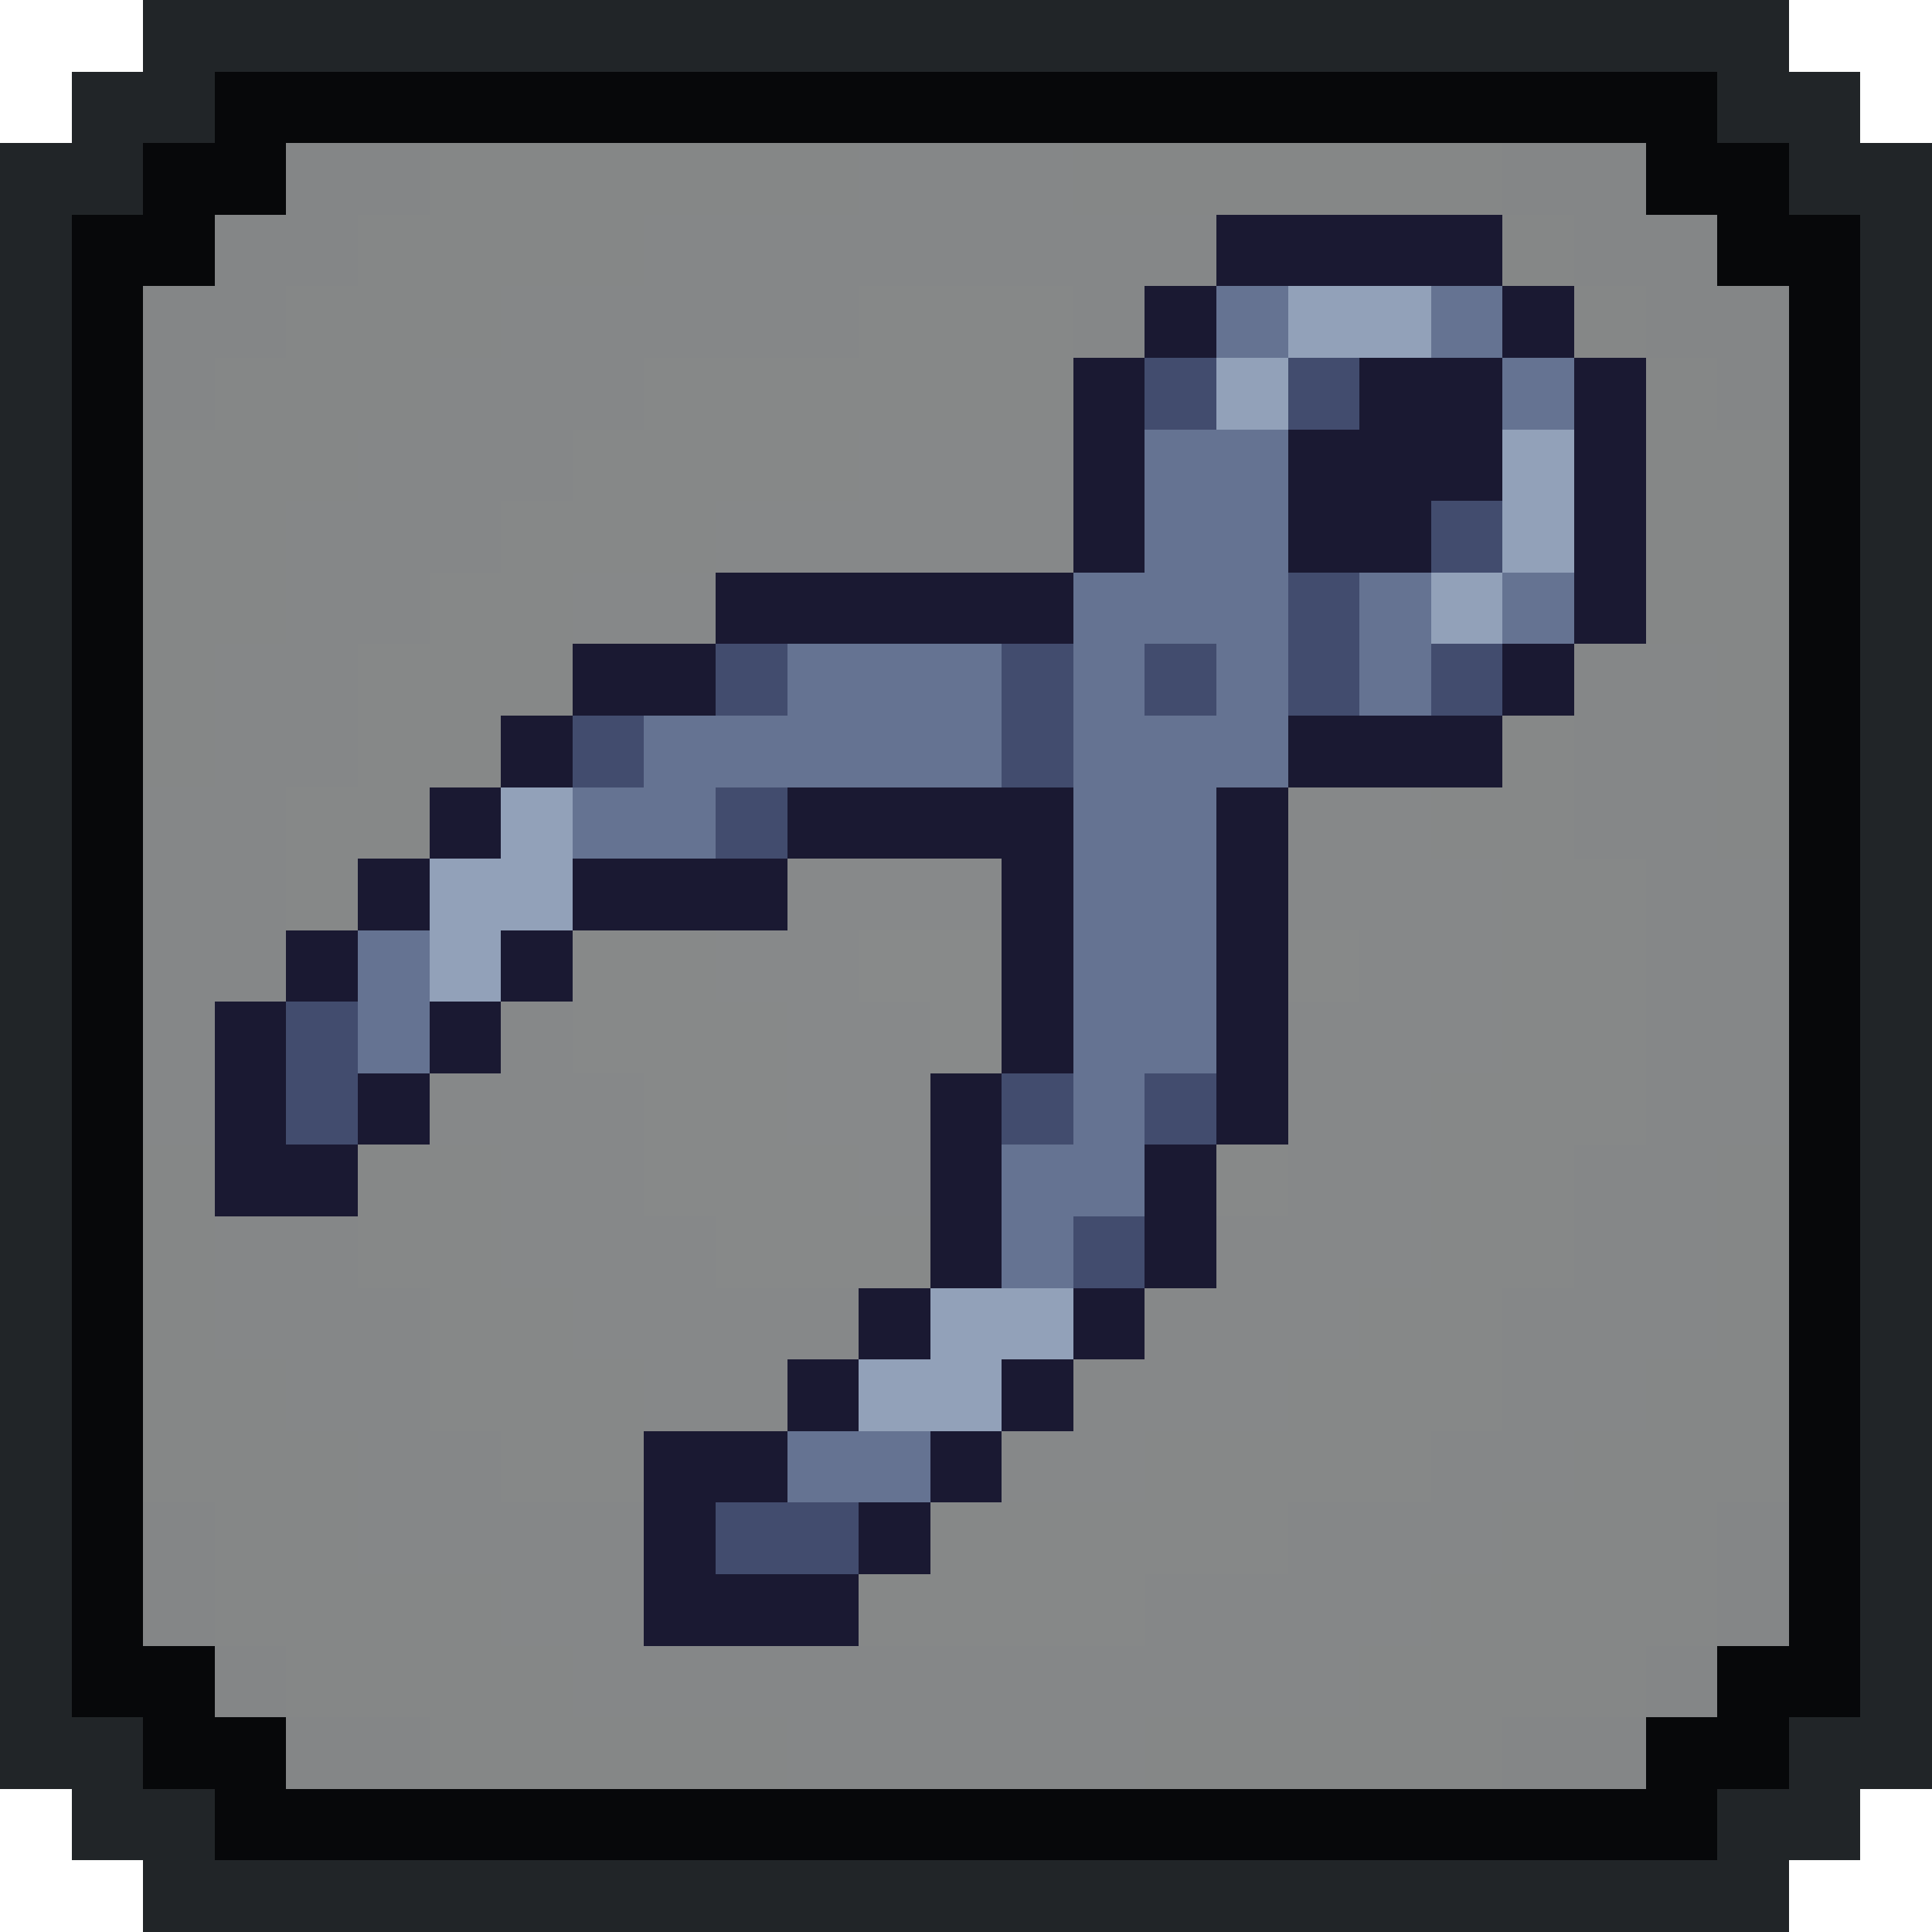
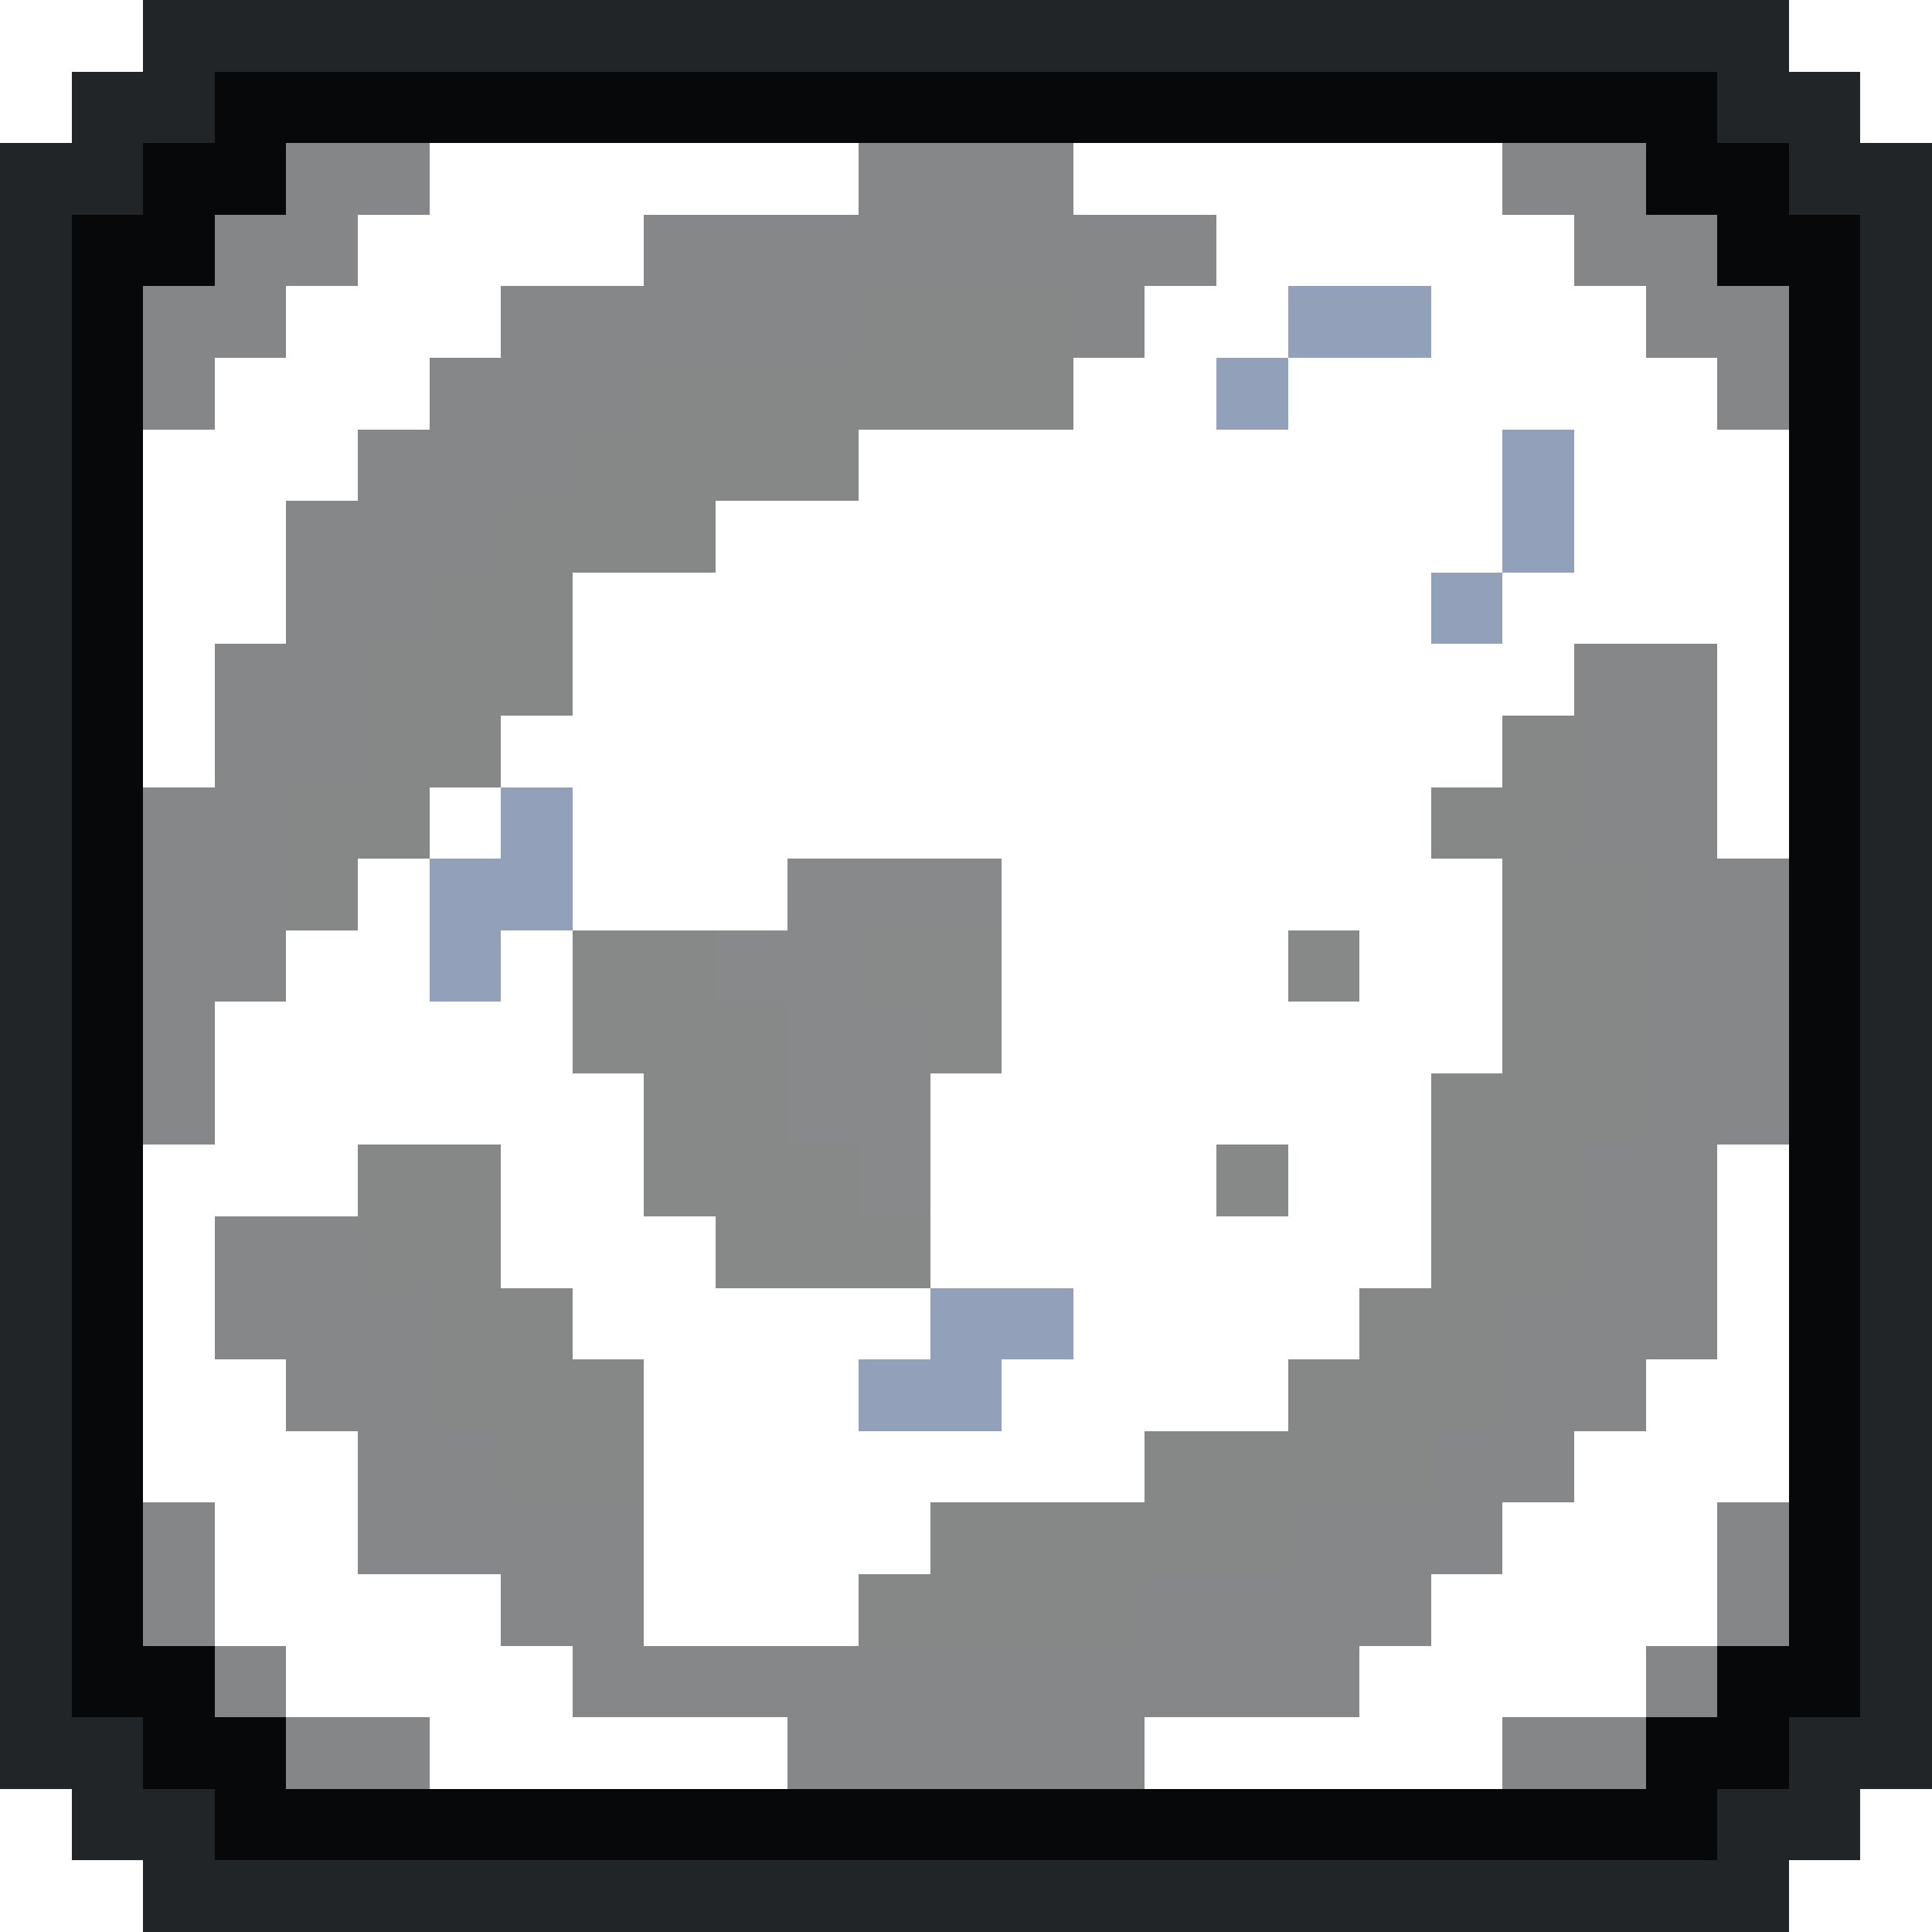
<svg xmlns="http://www.w3.org/2000/svg" viewBox="0 -0.5 27 27" shape-rendering="crispEdges">
  <path stroke="#212528" d="M2 0h23M1 1h2M24 1h2M0 2h2M25 2h2M0 3h1M26 3h1M0 4h1M26 4h1M0 5h1M26 5h1M0 6h1M26 6h1M0 7h1M26 7h1M0 8h1M26 8h1M0 9h1M26 9h1M0 10h1M26 10h1M0 11h1M26 11h1M0 12h1M26 12h1M0 13h1M26 13h1M0 14h1M26 14h1M0 15h1M26 15h1M0 16h1M26 16h1M0 17h1M26 17h1M0 18h1M26 18h1M0 19h1M26 19h1M0 20h1M26 20h1M0 21h1M26 21h1M0 22h1M26 22h1M0 23h1M26 23h1M0 24h2M25 24h2M1 25h2M24 25h2M2 26h23" />
  <path stroke="#07080a" d="M3 1h21M2 2h2M23 2h2M1 3h2M24 3h2M1 4h1M25 4h1M1 5h1M25 5h1M1 6h1M25 6h1M1 7h1M25 7h1M1 8h1M25 8h1M1 9h1M25 9h1M1 10h1M25 10h1M1 11h1M25 11h1M1 12h1M25 12h1M1 13h1M25 13h1M1 14h1M25 14h1M1 15h1M25 15h1M1 16h1M25 16h1M1 17h1M25 17h1M1 18h1M25 18h1M1 19h1M25 19h1M1 20h1M25 20h1M1 21h1M25 21h1M1 22h1M25 22h1M1 23h2M24 23h2M2 24h2M23 24h2M3 25h21" />
  <path stroke="rgba(10,14,16,0.502)" d="M4 2h2M21 2h2M3 3h2M22 3h2M2 4h2M23 4h2M2 5h1M24 5h1M2 21h1M24 21h1M2 22h1M24 22h1M3 23h1M23 23h1M4 24h2M21 24h2" />
-   <path stroke="rgba(12,16,16,0.502)" d="M6 2h6M15 2h6M5 3h4M21 3h1M4 4h3M22 4h1M3 5h3M23 5h1M2 6h3M23 6h2M2 7h2M23 7h2M2 8h2M23 8h2M2 9h1M24 9h1M2 10h1M24 10h1M24 11h1M2 16h1M24 16h1M2 17h1M24 17h1M2 18h1M24 18h1M2 19h2M23 19h2M2 20h3M22 20h3M3 21h2M21 21h3M3 22h4M20 22h4M4 23h4M19 23h4M6 24h5M16 24h5" />
  <path stroke="rgba(12,16,18,0.502)" d="M12 2h3M9 3h8M7 4h5M15 4h1M6 5h3M5 6h3M4 7h3M4 8h2M3 9h2M22 9h2M3 10h2M22 10h2M2 11h2M22 11h2M2 12h2M23 12h2M2 13h2M23 13h2M2 14h1M23 14h2M2 15h1M23 15h2M22 16h2M3 17h2M22 17h2M3 18h3M21 18h3M4 19h2M21 19h2M5 20h2M20 20h2M5 21h4M18 21h3M7 22h2M16 22h4M8 23h11M11 24h5" />
-   <path stroke="#1a1932" d="M17 3h4M16 4h1M21 4h1M15 5h1M19 5h2M22 5h1M15 6h1M18 6h3M22 6h1M15 7h1M18 7h2M22 7h1M10 8h5M22 8h1M8 9h2M21 9h1M7 10h1M18 10h3M6 11h1M11 11h4M17 11h1M5 12h1M8 12h3M14 12h1M17 12h1M4 13h1M7 13h1M14 13h1M17 13h1M3 14h1M6 14h1M14 14h1M17 14h1M3 15h1M5 15h1M13 15h1M17 15h1M3 16h2M13 16h1M16 16h1M13 17h1M16 17h1M12 18h1M15 18h1M11 19h1M14 19h1M9 20h2M13 20h1M9 21h1M12 21h1M9 22h3" />
  <path stroke="rgba(14,18,18,0.502)" d="M12 4h3M9 5h6M8 6h4M7 7h3M6 8h2M5 9h3M5 10h2M21 10h1M4 11h2M20 11h2M4 12h1M21 12h2M21 13h2M21 14h2M20 15h3M5 16h2M20 16h2M5 17h2M20 17h2M6 18h2M19 18h2M6 19h3M18 19h3M7 20h2M16 20h4M13 21h5M12 22h4" />
-   <path stroke="#657392" d="M17 4h1M20 4h1M21 5h1M16 6h2M16 7h2M15 8h3M19 8h1M21 8h1M11 9h3M15 9h1M17 9h1M19 9h1M9 10h5M15 10h3M8 11h2M15 11h2M15 12h2M5 13h1M15 13h2M5 14h1M15 14h2M15 15h1M14 16h2M14 17h1M11 20h2" />
  <path stroke="#92a1b9" d="M18 4h2M17 5h1M21 6h1M21 7h1M20 8h1M7 11h1M6 12h2M6 13h1M13 18h2M12 19h2" />
-   <path stroke="#424c6e" d="M16 5h1M18 5h1M20 7h1M18 8h1M10 9h1M14 9h1M16 9h1M18 9h1M20 9h1M8 10h1M14 10h1M10 11h1M4 14h1M4 15h1M14 15h1M16 15h1M15 17h1M10 21h2" />
-   <path stroke="rgba(14,18,20,0.502)" d="M12 6h3M10 7h5M8 8h2M18 11h2M18 12h3M19 13h2M7 14h1M18 14h3M6 15h3M18 15h2M7 16h2M18 16h2M7 17h3M17 17h3M8 18h4M16 18h3M9 19h2M15 19h3M14 20h2" />
  <path stroke="rgba(16,20,22,0.502)" d="M11 12h3M10 13h2M11 14h2M11 15h2M12 16h1" />
  <path stroke="rgba(16,20,20,0.502)" d="M8 13h2M18 13h1M8 14h3M9 15h2M9 16h3M17 16h1M10 17h3" />
  <path stroke="rgba(18,22,22,0.502)" d="M12 13h2M13 14h1" />
</svg>